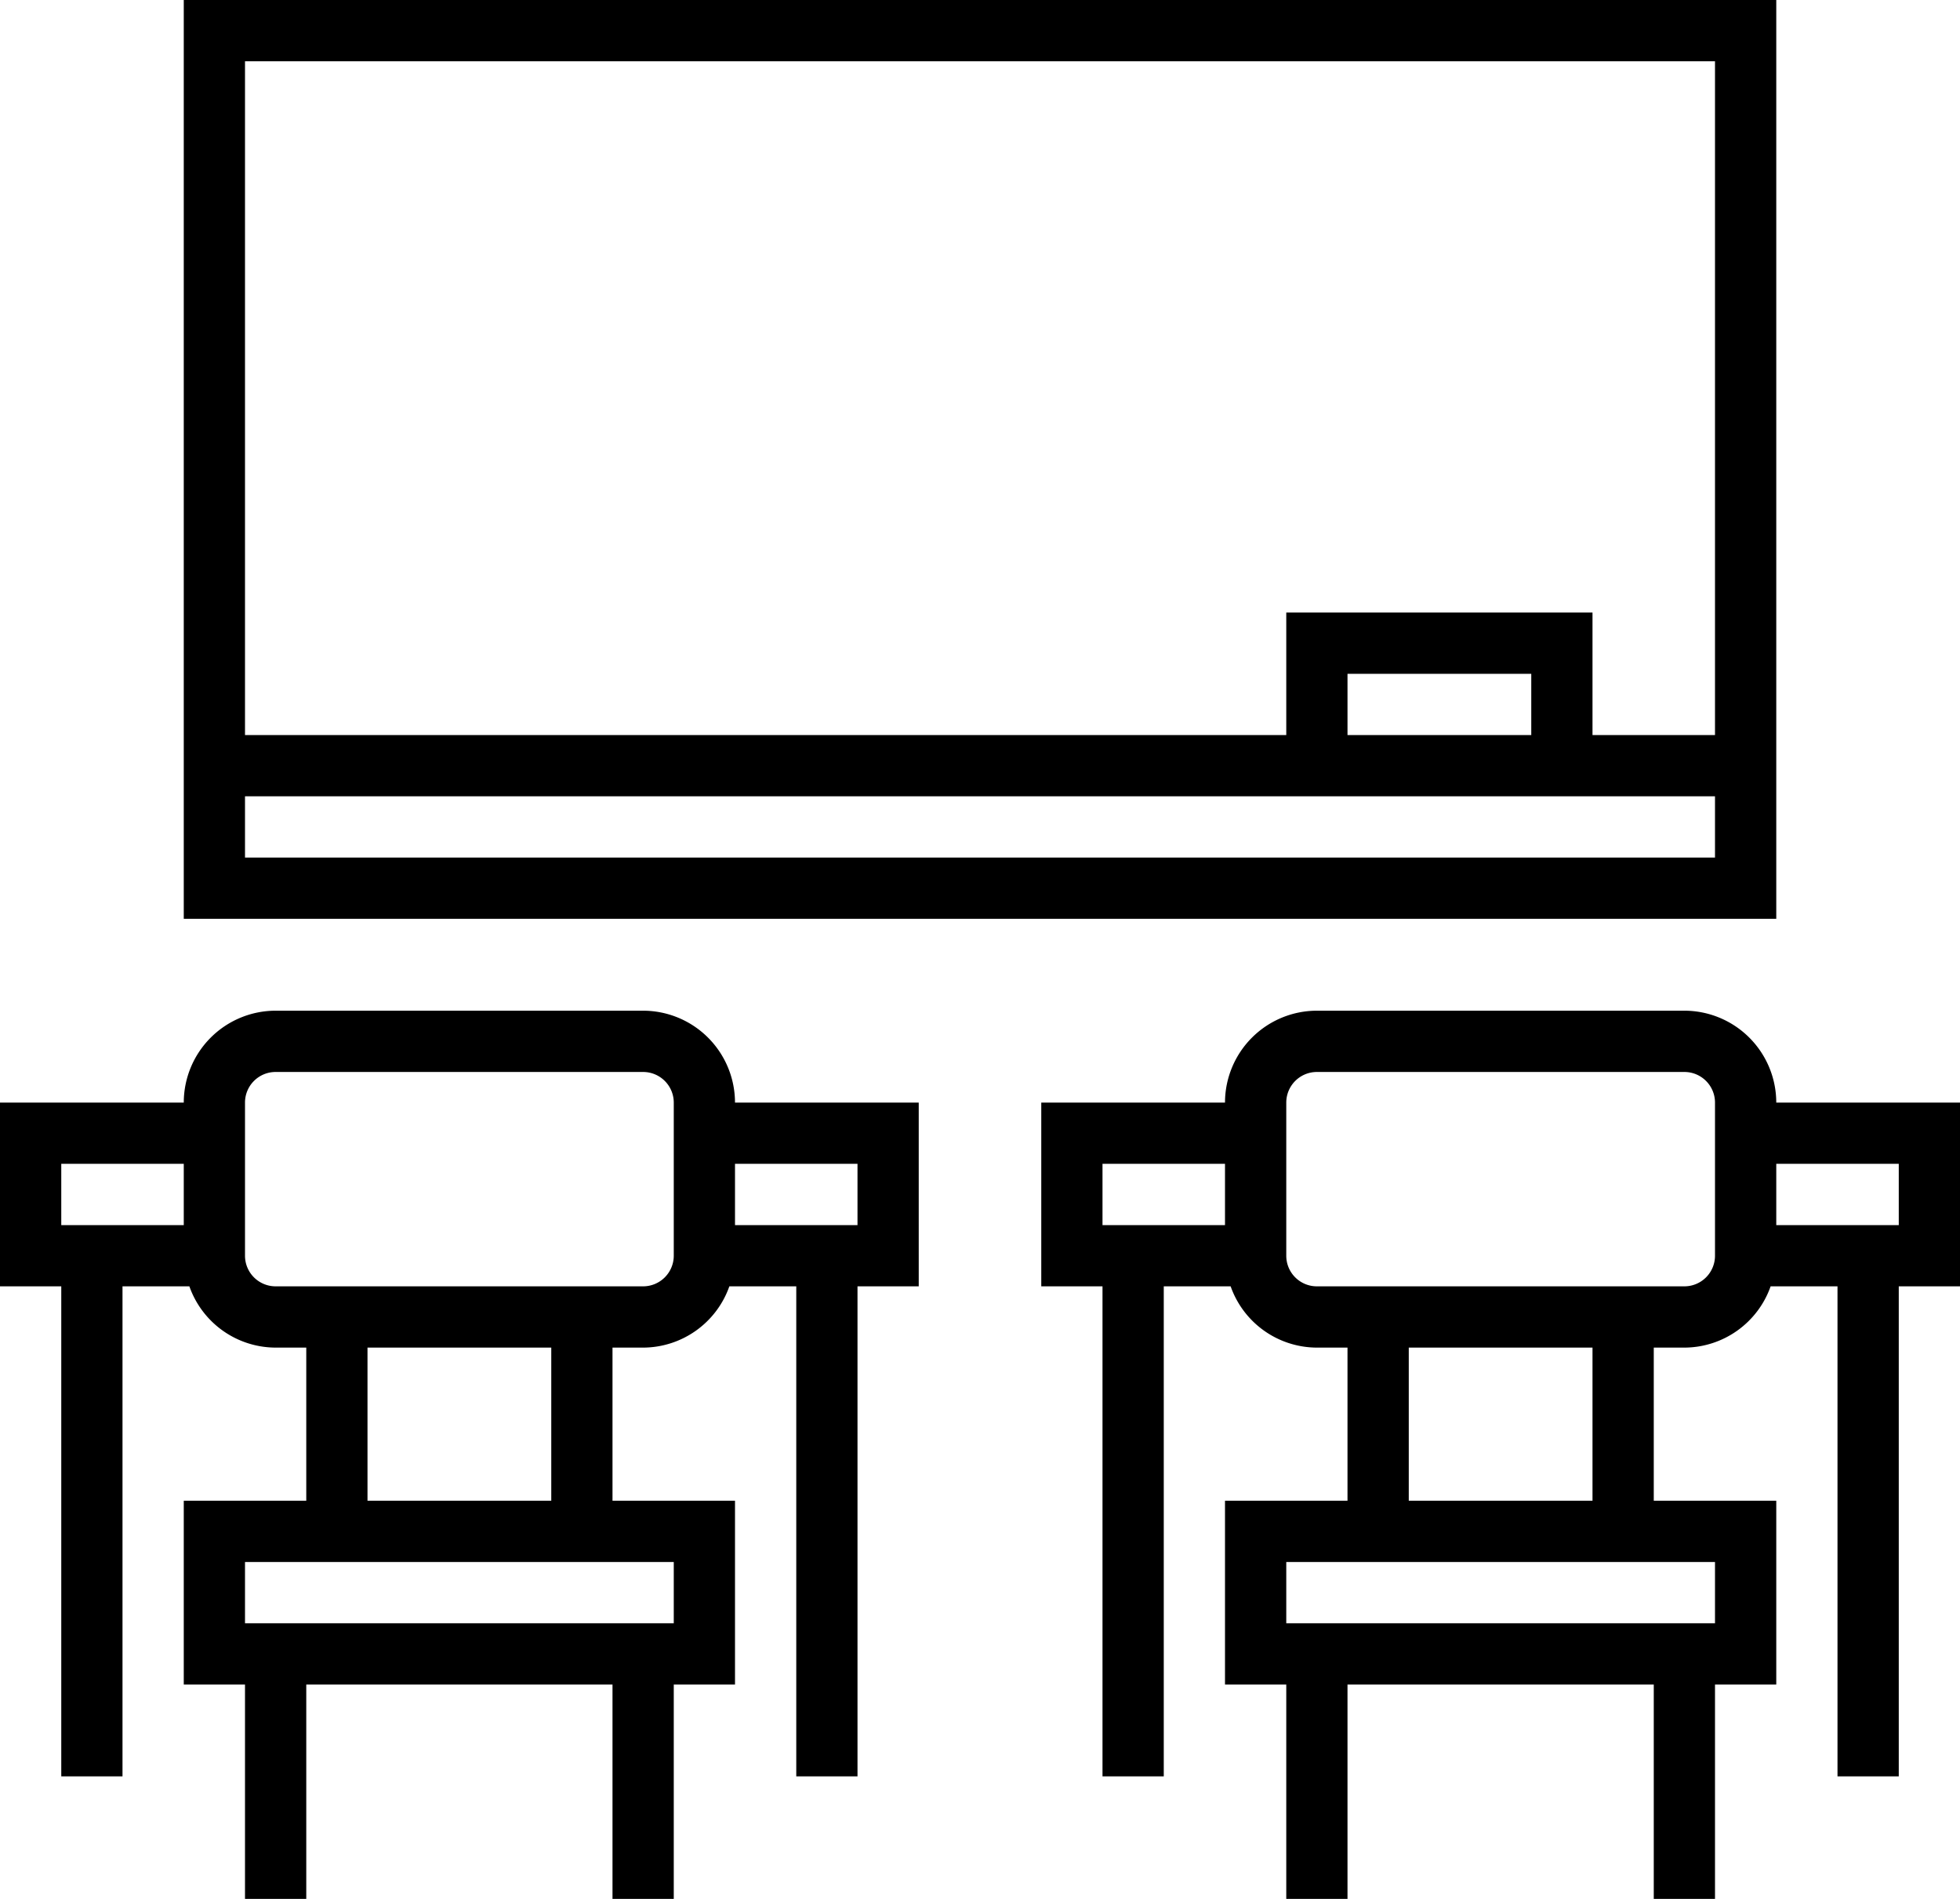
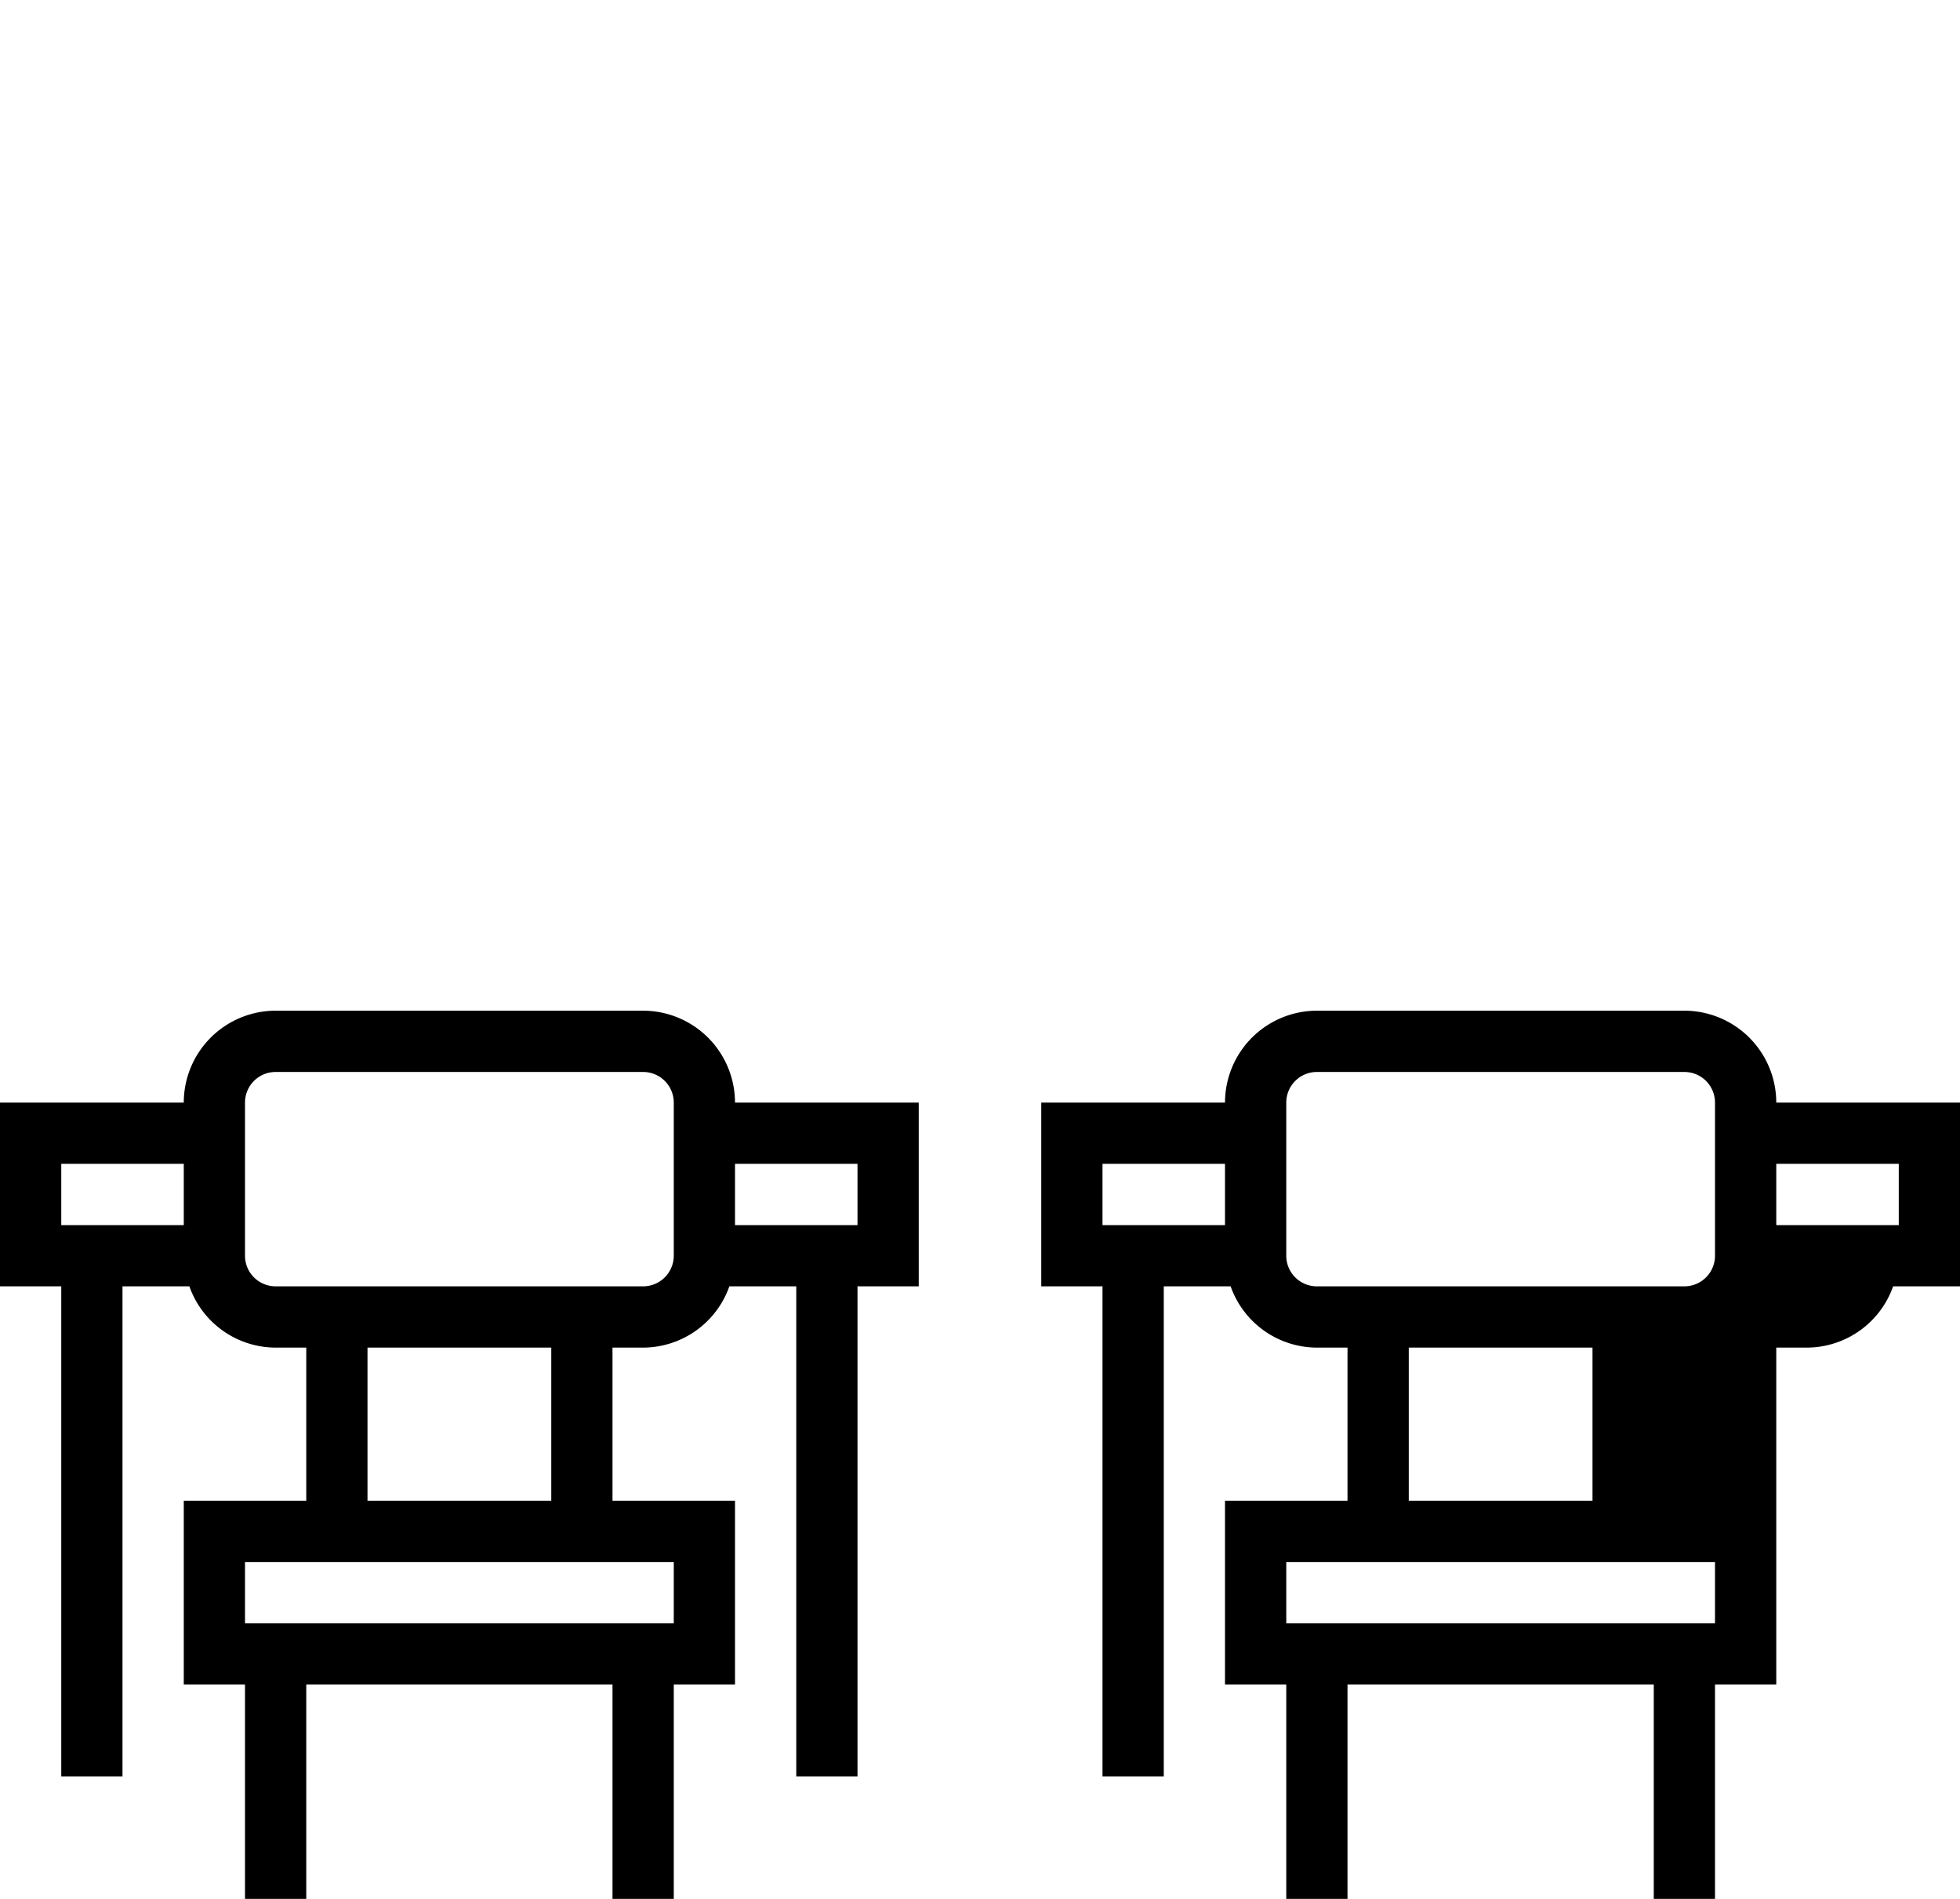
<svg xmlns="http://www.w3.org/2000/svg" viewBox="0 0 500 484.37">
  <g id="Layer_2" data-name="Layer 2">
    <g id="Layer_1-2" data-name="Layer 1">
-       <path d="M453.13,0H46.88V234.37H453.13ZM437.5,15.63V187.5H406.25V156.25H328.13V187.5H62.5V15.63ZM390.63,187.5H343.75V171.88h46.88ZM62.5,218.75V203.12h375v15.63Z" />
-       <path d="M500,281.25H453.13a23.47,23.47,0,0,0-23.44-23.44H335.94a23.47,23.47,0,0,0-23.44,23.44H265.63v46.87h15.62v125h15.63v-125h17.06a23.4,23.4,0,0,0,22,15.63h7.81v39.06H312.5v46.88h15.63v54.68h15.62V429.69h78.13v54.68H437.5V429.69h15.63V382.81H421.88V343.75h7.81a23.4,23.4,0,0,0,22-15.63h17.06v125h15.63v-125H500ZM281.25,296.87H312.5V312.5H281.25ZM437.5,414.06H328.13V398.44H437.5Zm-31.25-31.25H359.38V343.75h46.87Zm31.25-62.5a7.81,7.81,0,0,1-7.81,7.81H335.94a7.8,7.8,0,0,1-7.81-7.81V281.25a7.81,7.81,0,0,1,7.81-7.81h93.75a7.81,7.81,0,0,1,7.81,7.81Zm46.88-7.81H453.13V296.87h31.25Z" />
+       <path d="M500,281.25H453.13a23.47,23.47,0,0,0-23.44-23.44H335.94a23.47,23.47,0,0,0-23.44,23.44H265.63v46.87h15.62v125h15.63v-125h17.06a23.4,23.4,0,0,0,22,15.63h7.81v39.06H312.5v46.88h15.63v54.68h15.62V429.69h78.13v54.68H437.5V429.69h15.63V382.81V343.75h7.81a23.4,23.4,0,0,0,22-15.63h17.06v125h15.63v-125H500ZM281.25,296.87H312.5V312.5H281.25ZM437.5,414.06H328.13V398.44H437.5Zm-31.25-31.25H359.38V343.75h46.87Zm31.25-62.5a7.81,7.81,0,0,1-7.81,7.81H335.94a7.8,7.8,0,0,1-7.81-7.81V281.25a7.81,7.81,0,0,1,7.81-7.81h93.75a7.81,7.81,0,0,1,7.81,7.81Zm46.88-7.81H453.13V296.87h31.25Z" />
      <path d="M164.06,257.81H70.31a23.46,23.46,0,0,0-23.43,23.44H0v46.87H15.63v125H31.25v-125H48.31a23.4,23.4,0,0,0,22,15.63h7.82v39.06H46.88v46.88H62.5v54.68H78.13V429.69h78.12v54.68h15.63V429.69H187.5V382.81H156.25V343.75h7.81a23.4,23.4,0,0,0,22-15.63h17.07v125h15.62v-125h15.62V281.25H187.5A23.47,23.47,0,0,0,164.06,257.81ZM15.63,296.87H46.88V312.5H15.63ZM171.88,414.06H62.5V398.44H171.88Zm-31.25-31.25H93.75V343.75h46.88Zm31.25-62.5a7.82,7.82,0,0,1-7.82,7.81H70.31a7.81,7.81,0,0,1-7.81-7.81V281.25a7.81,7.81,0,0,1,7.81-7.81h93.75a7.82,7.82,0,0,1,7.82,7.81Zm46.87-23.44V312.5H187.5V296.87Z" />
    </g>
  </g>
</svg>